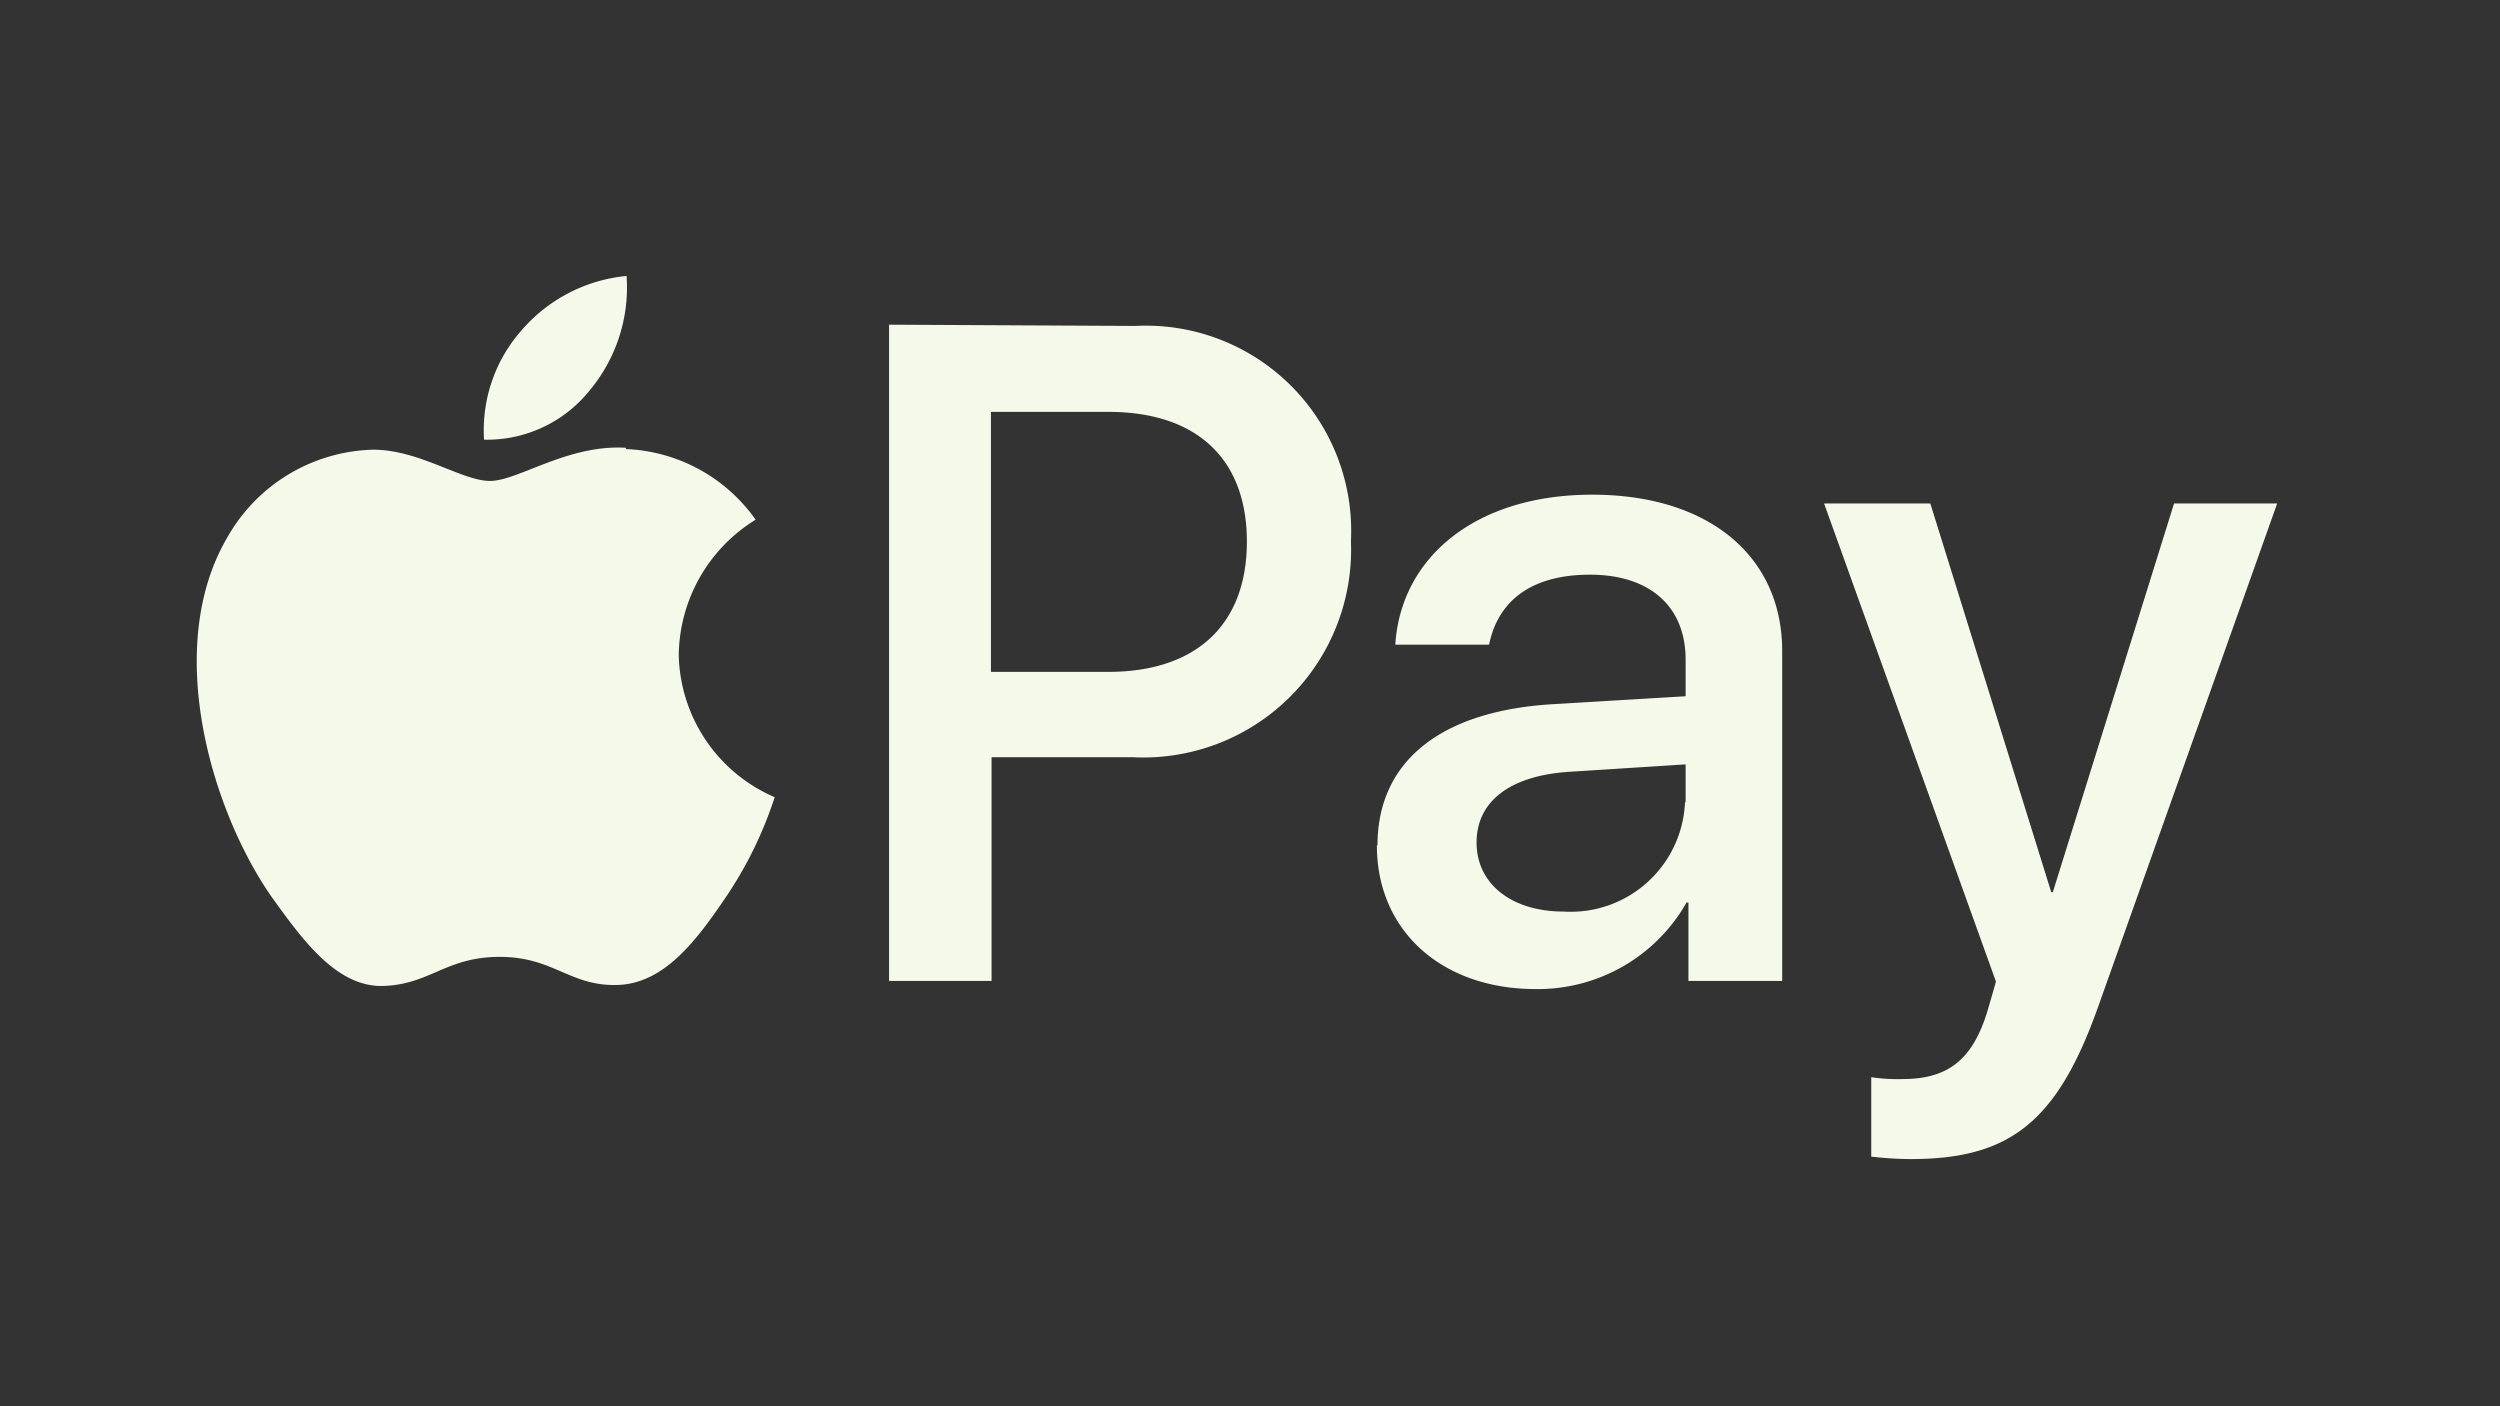
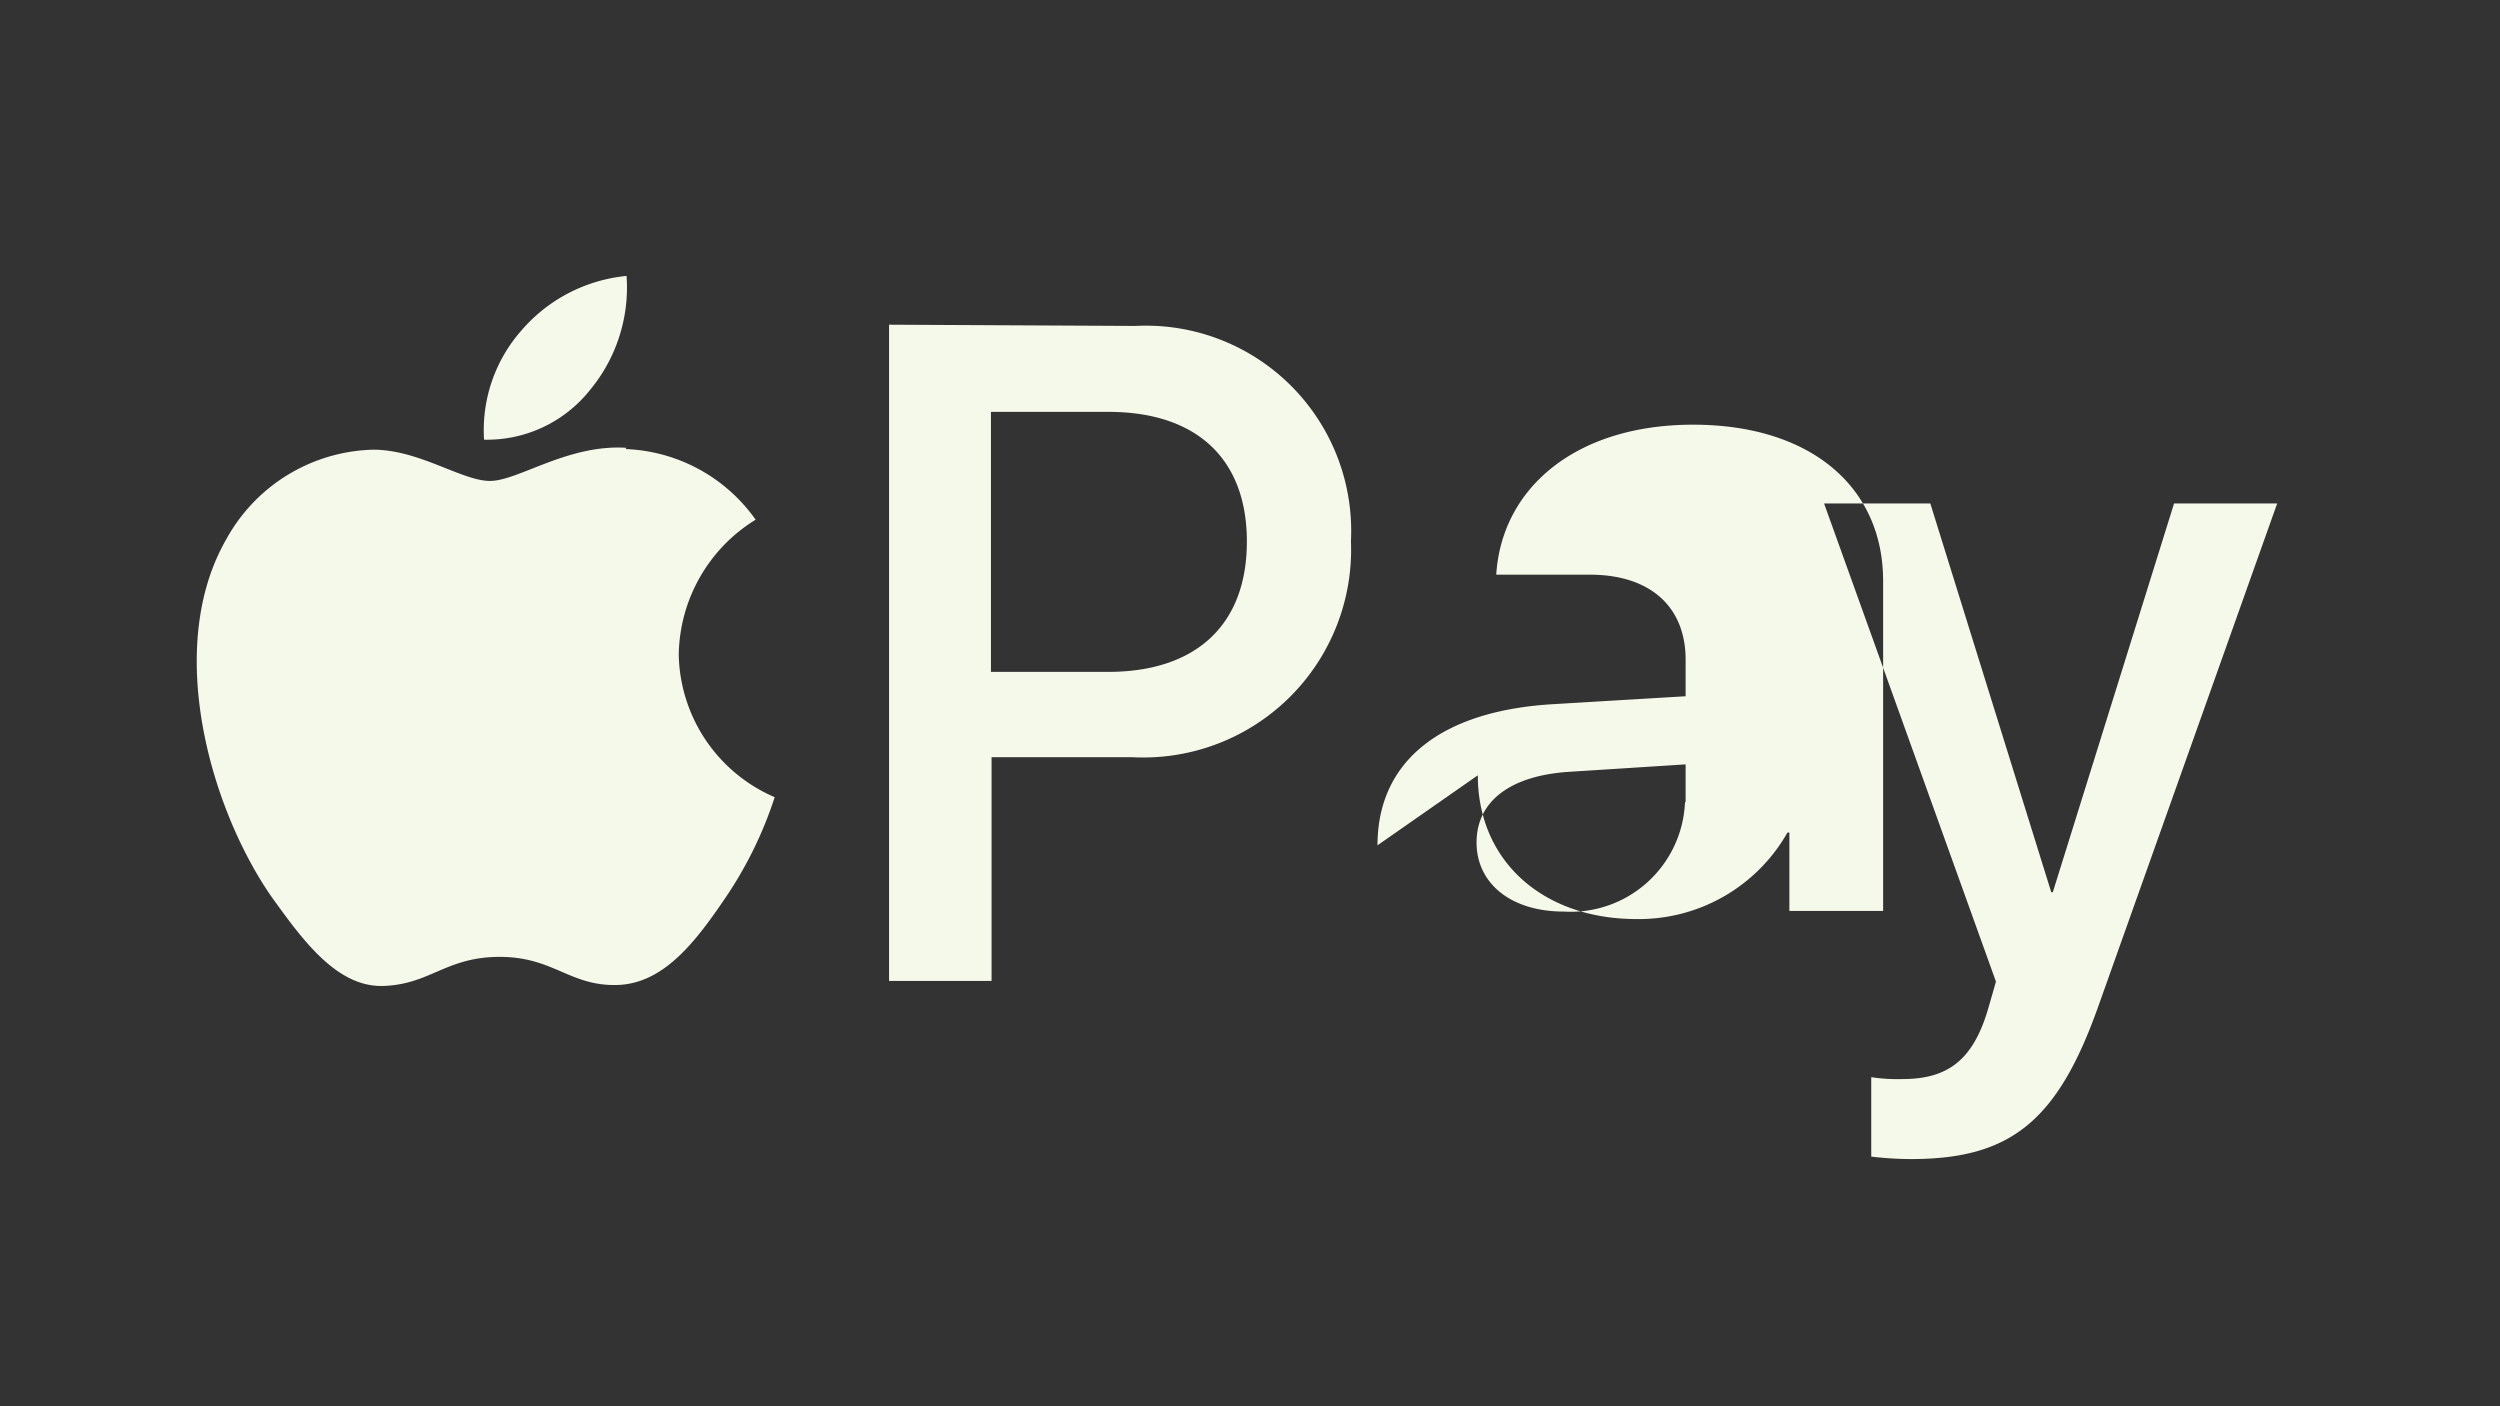
<svg xmlns="http://www.w3.org/2000/svg" width="80" height="45">
  <rect width="100%" height="100%" fill="#333333" stroke="none" />
-   <path fill="#f5f9ea" fill-rule="evenodd" d="M39.63-6.04h38.94c3.47 0 5.65 1.45 6.29 4.18.19.928.278 1.873.26 2.82v44.08c0 5-1.9 7-6.93 7H.91c-4.91 0-6.88-2-6.89-6.86V.93c0-4.95 2-6.93 7-6.94 12.85-.09 25.73-.03 38.61-.03m0 1.82H1.31c-4.1 0-5.38 1.26-5.39 5.3v44.76c0 2.7 1.27 4 4 4.29a14 14 0 0 0 1.69.06h75.94a16.4 16.4 0 0 0 2.49-.23 3.35 3.35 0 0 0 3.07-3.08 15 15 0 0 0 .17-2.34V1.64a17 17 0 0 0-.23-2.84 3.25 3.25 0 0 0-2.77-2.84 14 14 0 0 0-2.71-.21Z" />
-   <path fill="#f5f9ea" fill-rule="evenodd" d="M59.88 37.01v-2.54q.497.075 1 .06c1.45 0 2.24-.61 2.72-2.18 0 0 .27-.93.27-.94l-5.5-15.3h3.4l3.87 12.44h.05l3.88-12.44h3.3l-5.72 16.08c-1.31 3.7-2.82 4.9-6 4.9a11 11 0 0 1-1.28-.08Zm-41-24.53a5.14 5.14 0 0 0 1.17-3.65 5.08 5.08 0 0 0-3.36 1.74 4.82 4.82 0 0 0-1.2 3.5 4.21 4.21 0 0 0 3.39-1.59m1.16 1.85c-1.87-.12-3.46 1.06-4.36 1.06s-2.26-1-3.74-1a5.52 5.52 0 0 0-4.69 2.85c-2 3.46-.53 8.6 1.42 11.43 1 1.39 2.1 2.93 3.6 2.88s2-.93 3.72-.93 2.23.93 3.74.9 2.54-1.4 3.49-2.8a12.7 12.7 0 0 0 1.57-3.21 5.07 5.07 0 0 1-3.07-4.55 5.16 5.16 0 0 1 2.46-4.33 5.34 5.34 0 0 0-4.16-2.26Zm16.29-3.9a6.57 6.57 0 0 1 6.9 6.89 6.65 6.65 0 0 1-7 6.91h-4.5v7.16h-3.28v-21Zm-4.6 11.07h3.73c2.83 0 4.44-1.52 4.44-4.17s-1.61-4.15-4.43-4.15h-3.76v8.32Zm12.35 5.55c0-2.67 2-4.32 5.68-4.52l4.18-.25v-1.17c0-1.7-1.14-2.72-3.06-2.72s-2.95.87-3.23 2.24h-3c.17-2.76 2.53-4.8 6.3-4.8s6.08 2 6.08 5v10.56h-3v-2.51h-.06a5.47 5.47 0 0 1-4.83 2.77c-3 0-5.08-1.86-5.08-4.6Zm9.86-1.38v-1.21l-3.76.24c-1.87.13-2.93.95-2.93 2.26s1.1 2.21 2.79 2.21a3.66 3.66 0 0 0 3.88-3.5Z" />
+   <path fill="#f5f9ea" fill-rule="evenodd" d="M59.88 37.01v-2.54q.497.075 1 .06c1.45 0 2.24-.61 2.72-2.18 0 0 .27-.93.27-.94l-5.5-15.3h3.4l3.87 12.44h.05l3.88-12.44h3.3l-5.72 16.08c-1.31 3.7-2.82 4.9-6 4.9a11 11 0 0 1-1.28-.08Zm-41-24.53a5.14 5.14 0 0 0 1.17-3.65 5.08 5.08 0 0 0-3.36 1.74 4.82 4.82 0 0 0-1.2 3.5 4.21 4.21 0 0 0 3.39-1.59m1.16 1.85c-1.87-.12-3.46 1.06-4.36 1.06s-2.26-1-3.74-1a5.52 5.52 0 0 0-4.69 2.85c-2 3.46-.53 8.6 1.42 11.43 1 1.39 2.1 2.93 3.6 2.88s2-.93 3.72-.93 2.23.93 3.74.9 2.54-1.4 3.49-2.8a12.7 12.7 0 0 0 1.57-3.21 5.07 5.07 0 0 1-3.07-4.55 5.16 5.16 0 0 1 2.46-4.33 5.34 5.34 0 0 0-4.16-2.26Zm16.29-3.9a6.57 6.57 0 0 1 6.9 6.89 6.65 6.65 0 0 1-7 6.91h-4.5v7.16h-3.28v-21Zm-4.6 11.07h3.73c2.83 0 4.44-1.52 4.44-4.17s-1.61-4.15-4.43-4.15h-3.76v8.32Zm12.35 5.55c0-2.67 2-4.32 5.68-4.52l4.18-.25v-1.17c0-1.7-1.14-2.72-3.06-2.72h-3c.17-2.76 2.53-4.8 6.3-4.8s6.08 2 6.08 5v10.56h-3v-2.51h-.06a5.47 5.47 0 0 1-4.83 2.77c-3 0-5.08-1.86-5.08-4.6Zm9.86-1.38v-1.21l-3.76.24c-1.87.13-2.93.95-2.93 2.26s1.1 2.21 2.79 2.21a3.66 3.66 0 0 0 3.88-3.5Z" />
</svg>